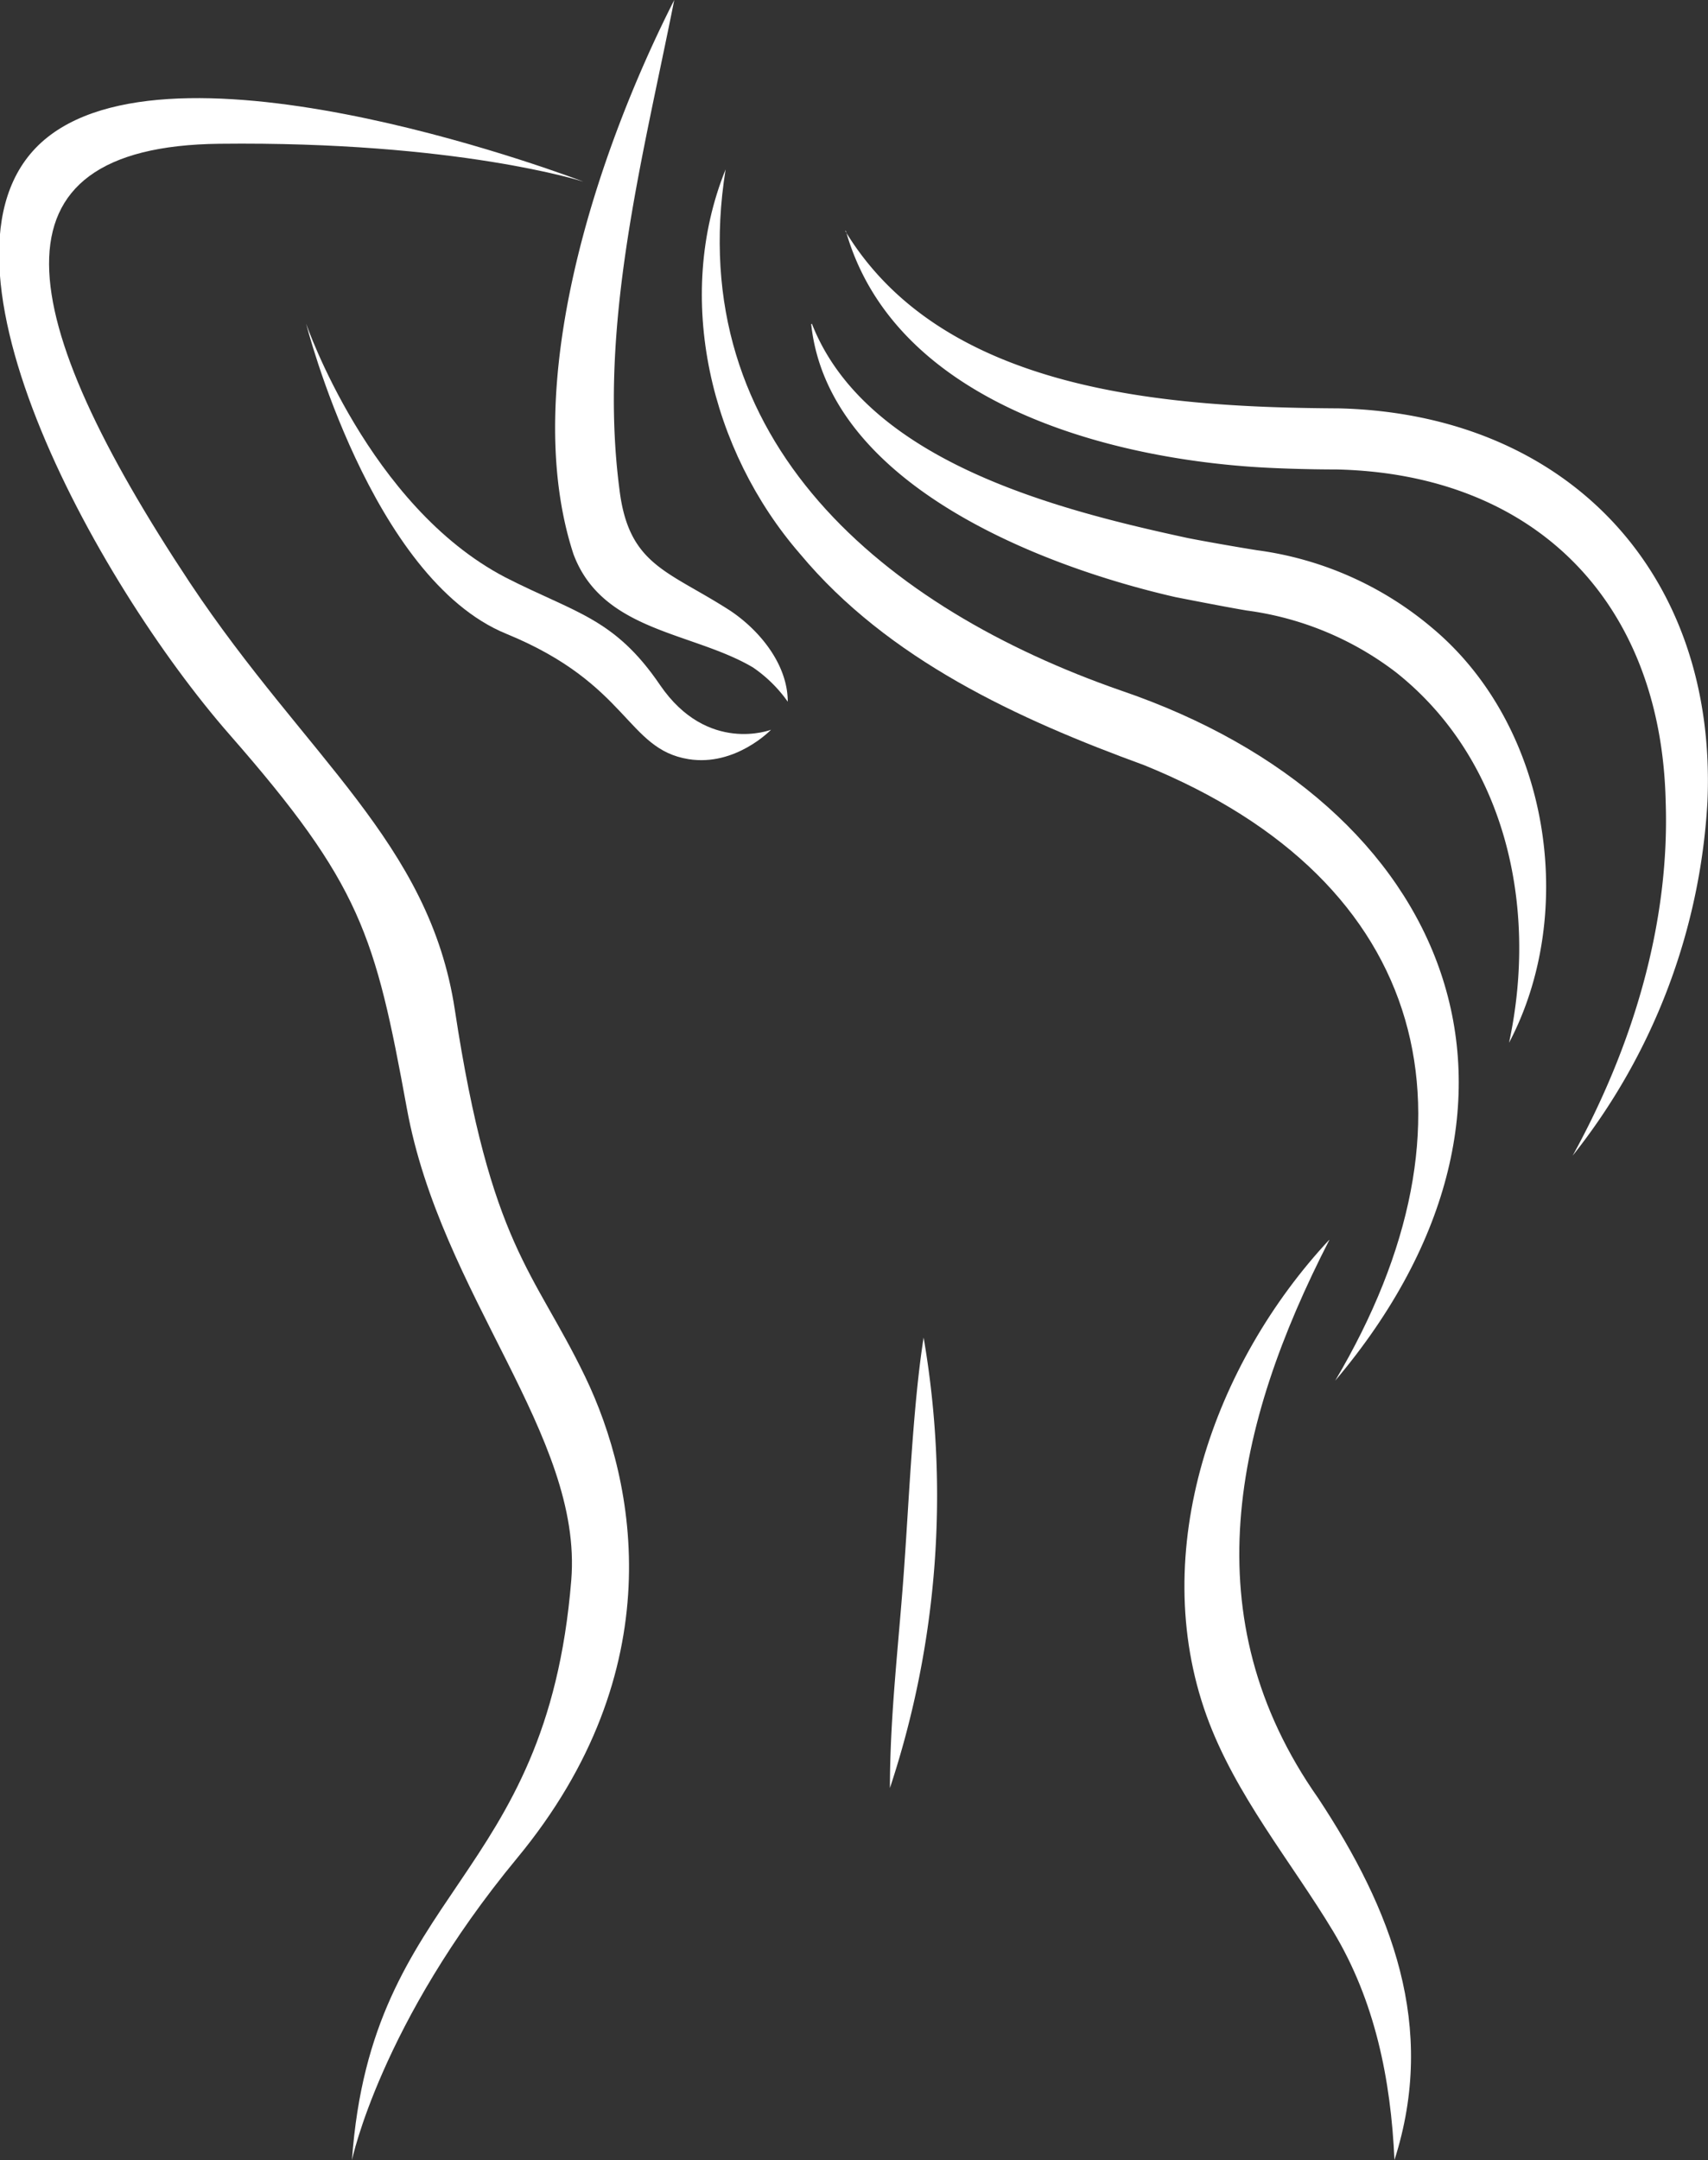
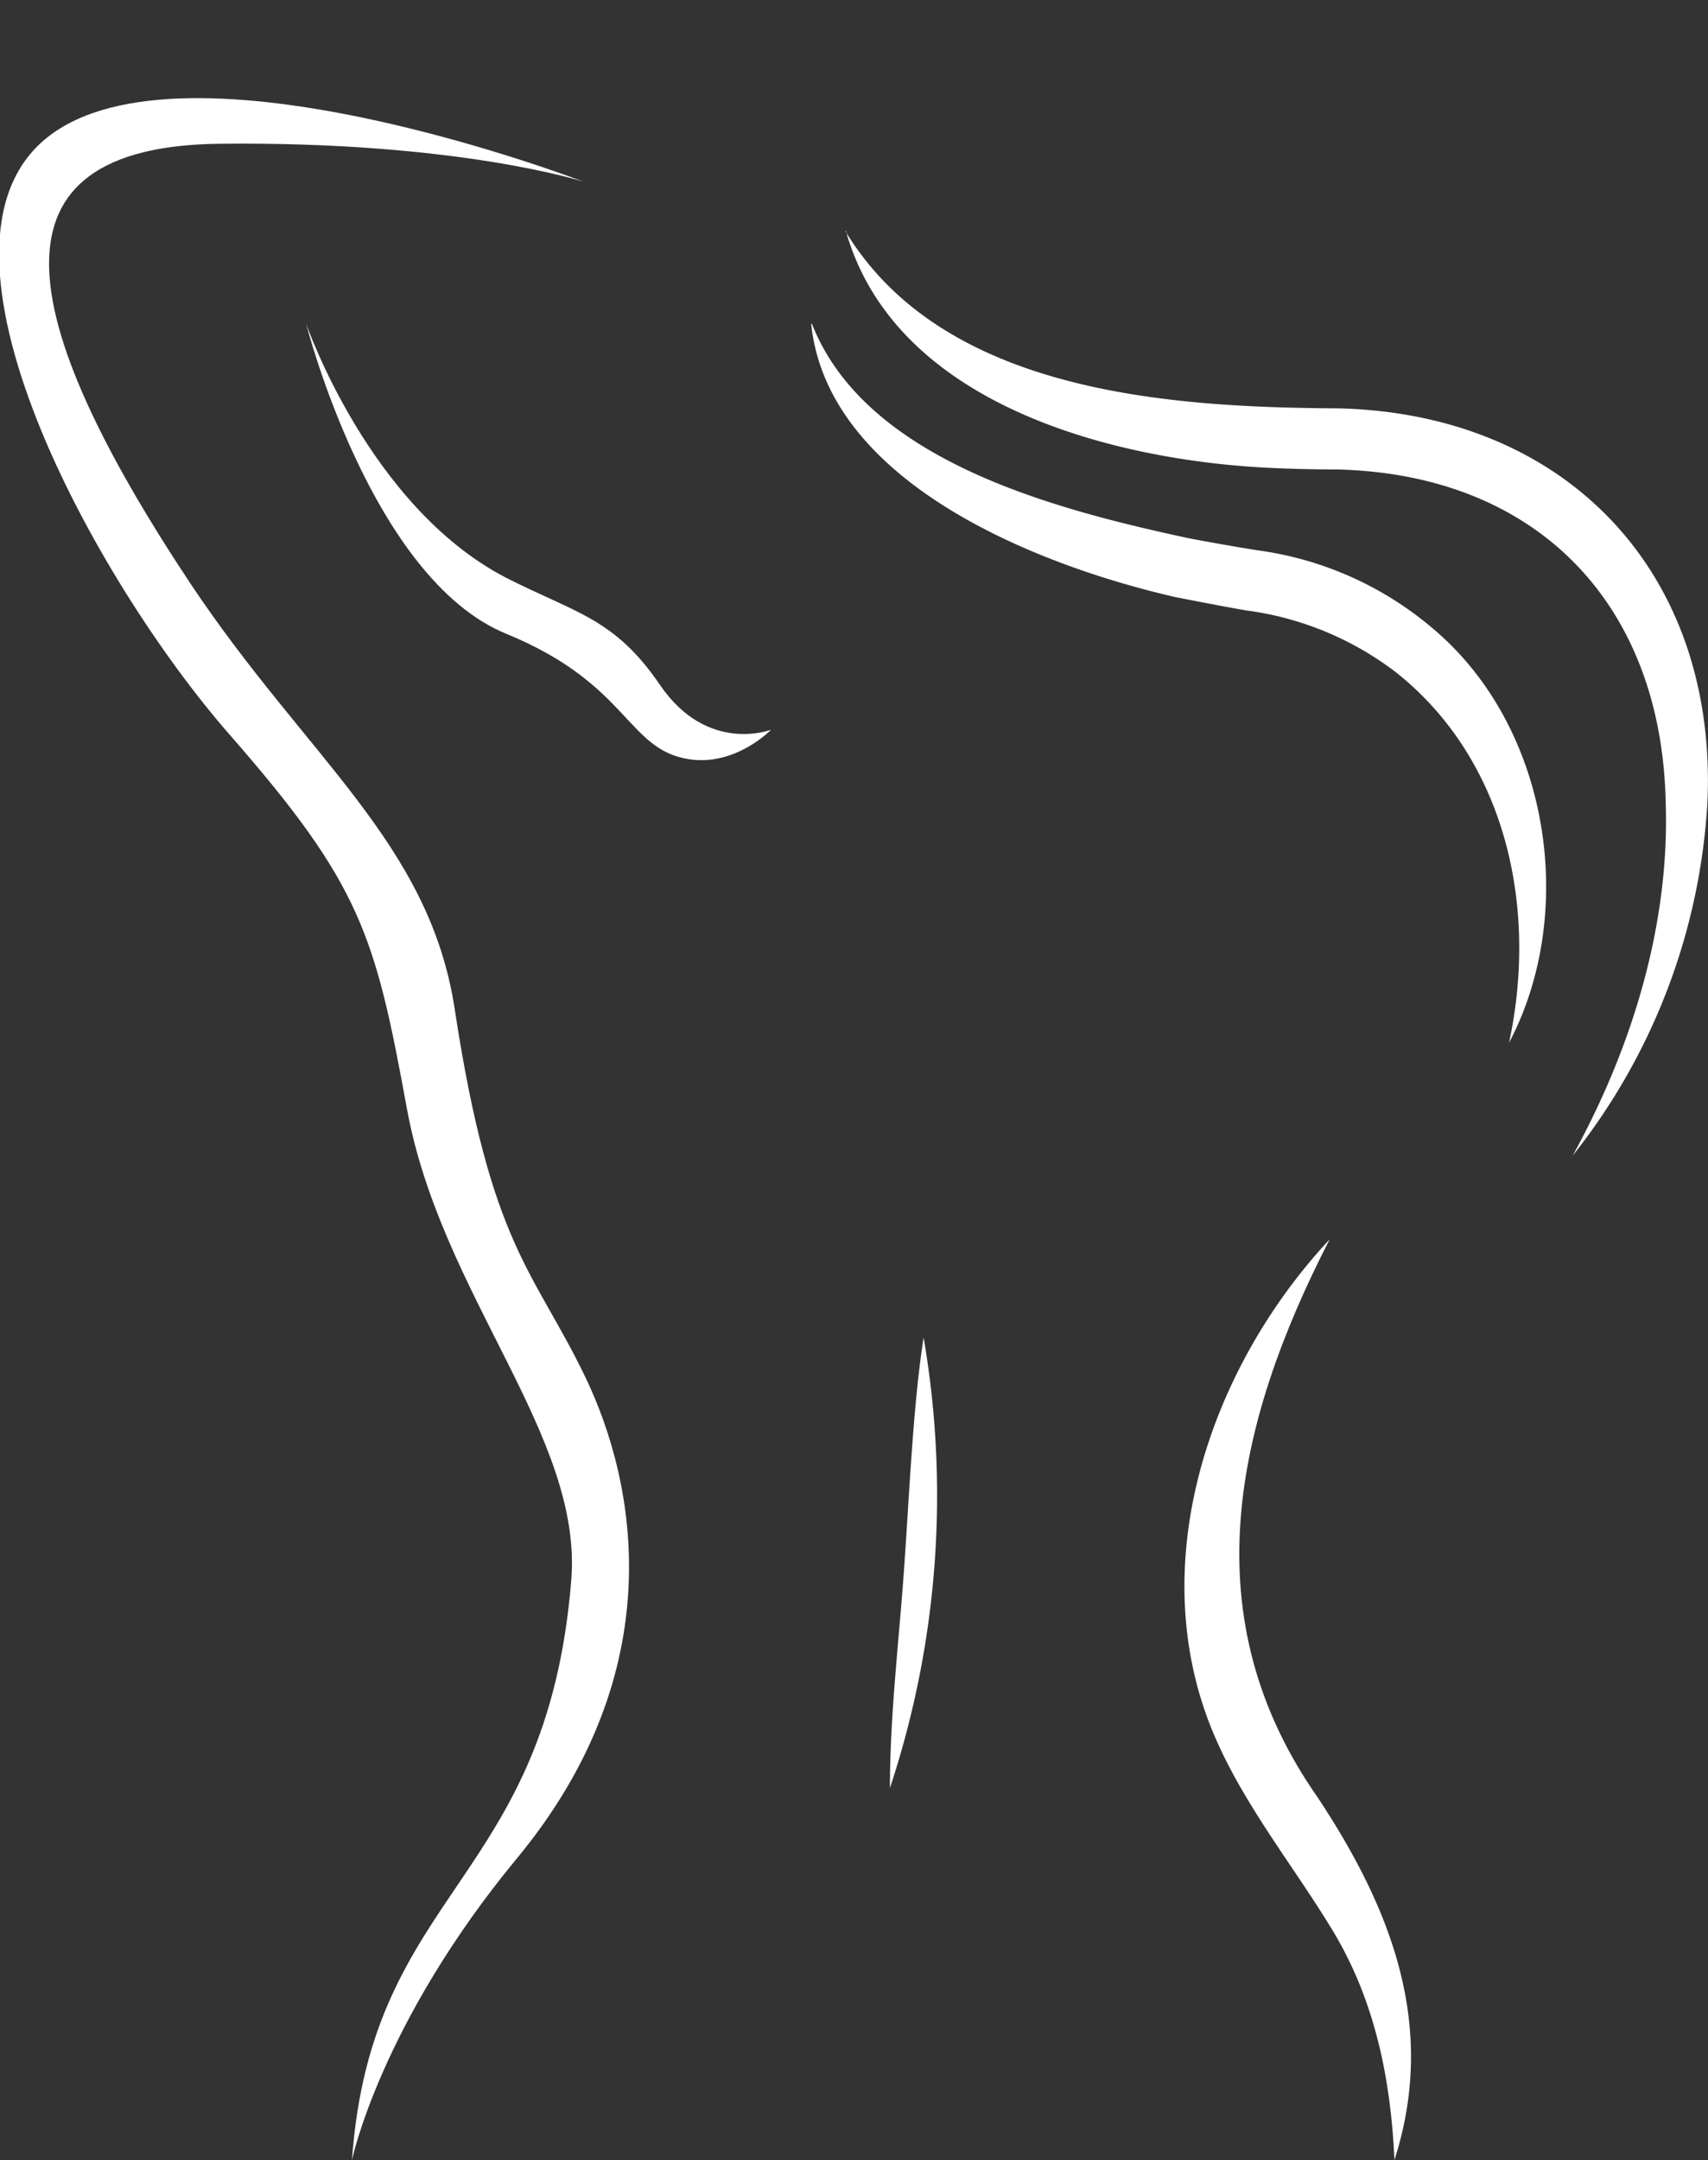
<svg xmlns="http://www.w3.org/2000/svg" id="Layer_1" data-name="Layer 1" viewBox="0 0 126.71 160.16">
  <rect x="0" y="0" width="126.71" height="160.16" fill="#333333" stroke="none" />
  <defs>
    <style>.cls-1{fill:#ffffff;}</style>
  </defs>
  <path class="cls-1" d="M237.31,189.35s-29.57-11.38-39.76-3.29,3.57,32.94,13.52,44.3c9.74,11.12,10.79,14.84,13.14,27.69,2.53,13.89,13.07,24.25,12.2,35-1.83,22.53-14.83,22.81-16.27,43,0,0,2.11-10.13,12.25-22.39,11.52-13.93,8.85-27.82,5.05-35.7s-7-9.65-9.67-27.22c-1.88-12.39-11-18.66-19.64-31.63-13.11-19.78-15.51-32.37,2.18-32.57S237.31,189.35,237.31,189.35Z" transform="translate(-194.03 -175.88)" />
  <path class="cls-1" d="M216.74,199.88s4.8,18.9,14.86,23c9.1,3.73,8.9,8.55,13.51,9.29,3.49.56,6.12-2.18,6.12-2.18s-4.71,1.83-8.23-3.31c-3.4-5-6.31-5.34-11.5-8C221.39,213.4,216.74,199.88,216.74,199.88Z" transform="translate(-194.03 -175.88)" />
-   <path class="cls-1" d="M247.86,188.44c-3.23,20.22,11.92,32.58,29.29,38.63,24.69,8.4,33.41,30.49,15.93,51.19,11.43-19.27,7.11-37-14.16-45.64-9.35-3.41-19-7.83-25.53-15.66-6.65-7.65-9.38-19-5.53-28.52Z" transform="translate(-194.03 -175.88)" />
-   <path class="cls-1" d="M244.05,175.88c-2.37,11.91-5.64,24.15-4.07,36.25.68,5.71,3.61,6.05,8.25,9.05,2.2,1.48,4.24,4,4.24,6.73a10.17,10.17,0,0,0-2.58-2.54c-4.48-2.65-11.17-2.64-13.32-8.41-4.07-12.47,1.77-29.84,7.48-41.08Z" transform="translate(-194.03 -175.88)" />
  <path class="cls-1" d="M254.26,199.88c4,10.21,18.19,13.8,27.91,15.9,1.27.25,3.84.7,5.12.9a25.28,25.28,0,0,1,13,5.77c8.75,7.32,10.79,21.09,5.69,30.75,2.19-10.18-.31-21.07-8.39-27.47a23.23,23.23,0,0,0-11.06-4.58c-1.33-.22-4-.74-5.32-1-10.09-2.31-25.74-8.4-27-20.23Z" transform="translate(-194.03 -175.88)" />
  <path class="cls-1" d="M256.73,193c7.26,12,23.95,13.09,36.62,13.16,16.93.41,28.08,12.22,27.35,29.15a46.31,46.31,0,0,1-10,26.26c4.41-8,7.22-17.14,6.9-26.27-.34-14.75-9.65-24.28-24.42-24.61-2.09,0-5-.08-7-.25-11.3-.92-25.95-5.24-29.4-17.44Z" transform="translate(-194.03 -175.88)" />
  <path class="cls-1" d="M292.64,267.84c-7.06,13.75-10.22,28-.82,41.37,5.45,8.25,8.84,16.92,5.66,26.83-.27-6-1.45-11.8-4.54-16.94s-7.28-10.13-9.4-16c-4.41-12.24.55-26.12,9.1-35.29Z" transform="translate(-194.03 -175.88)" />
  <path class="cls-1" d="M262.55,275.06a69,69,0,0,1-2.5,33.4c0-5.6.71-11.16,1.08-16.7.35-4.95.65-11.84,1.42-16.7Z" transform="translate(-194.03 -175.88)" />
</svg>